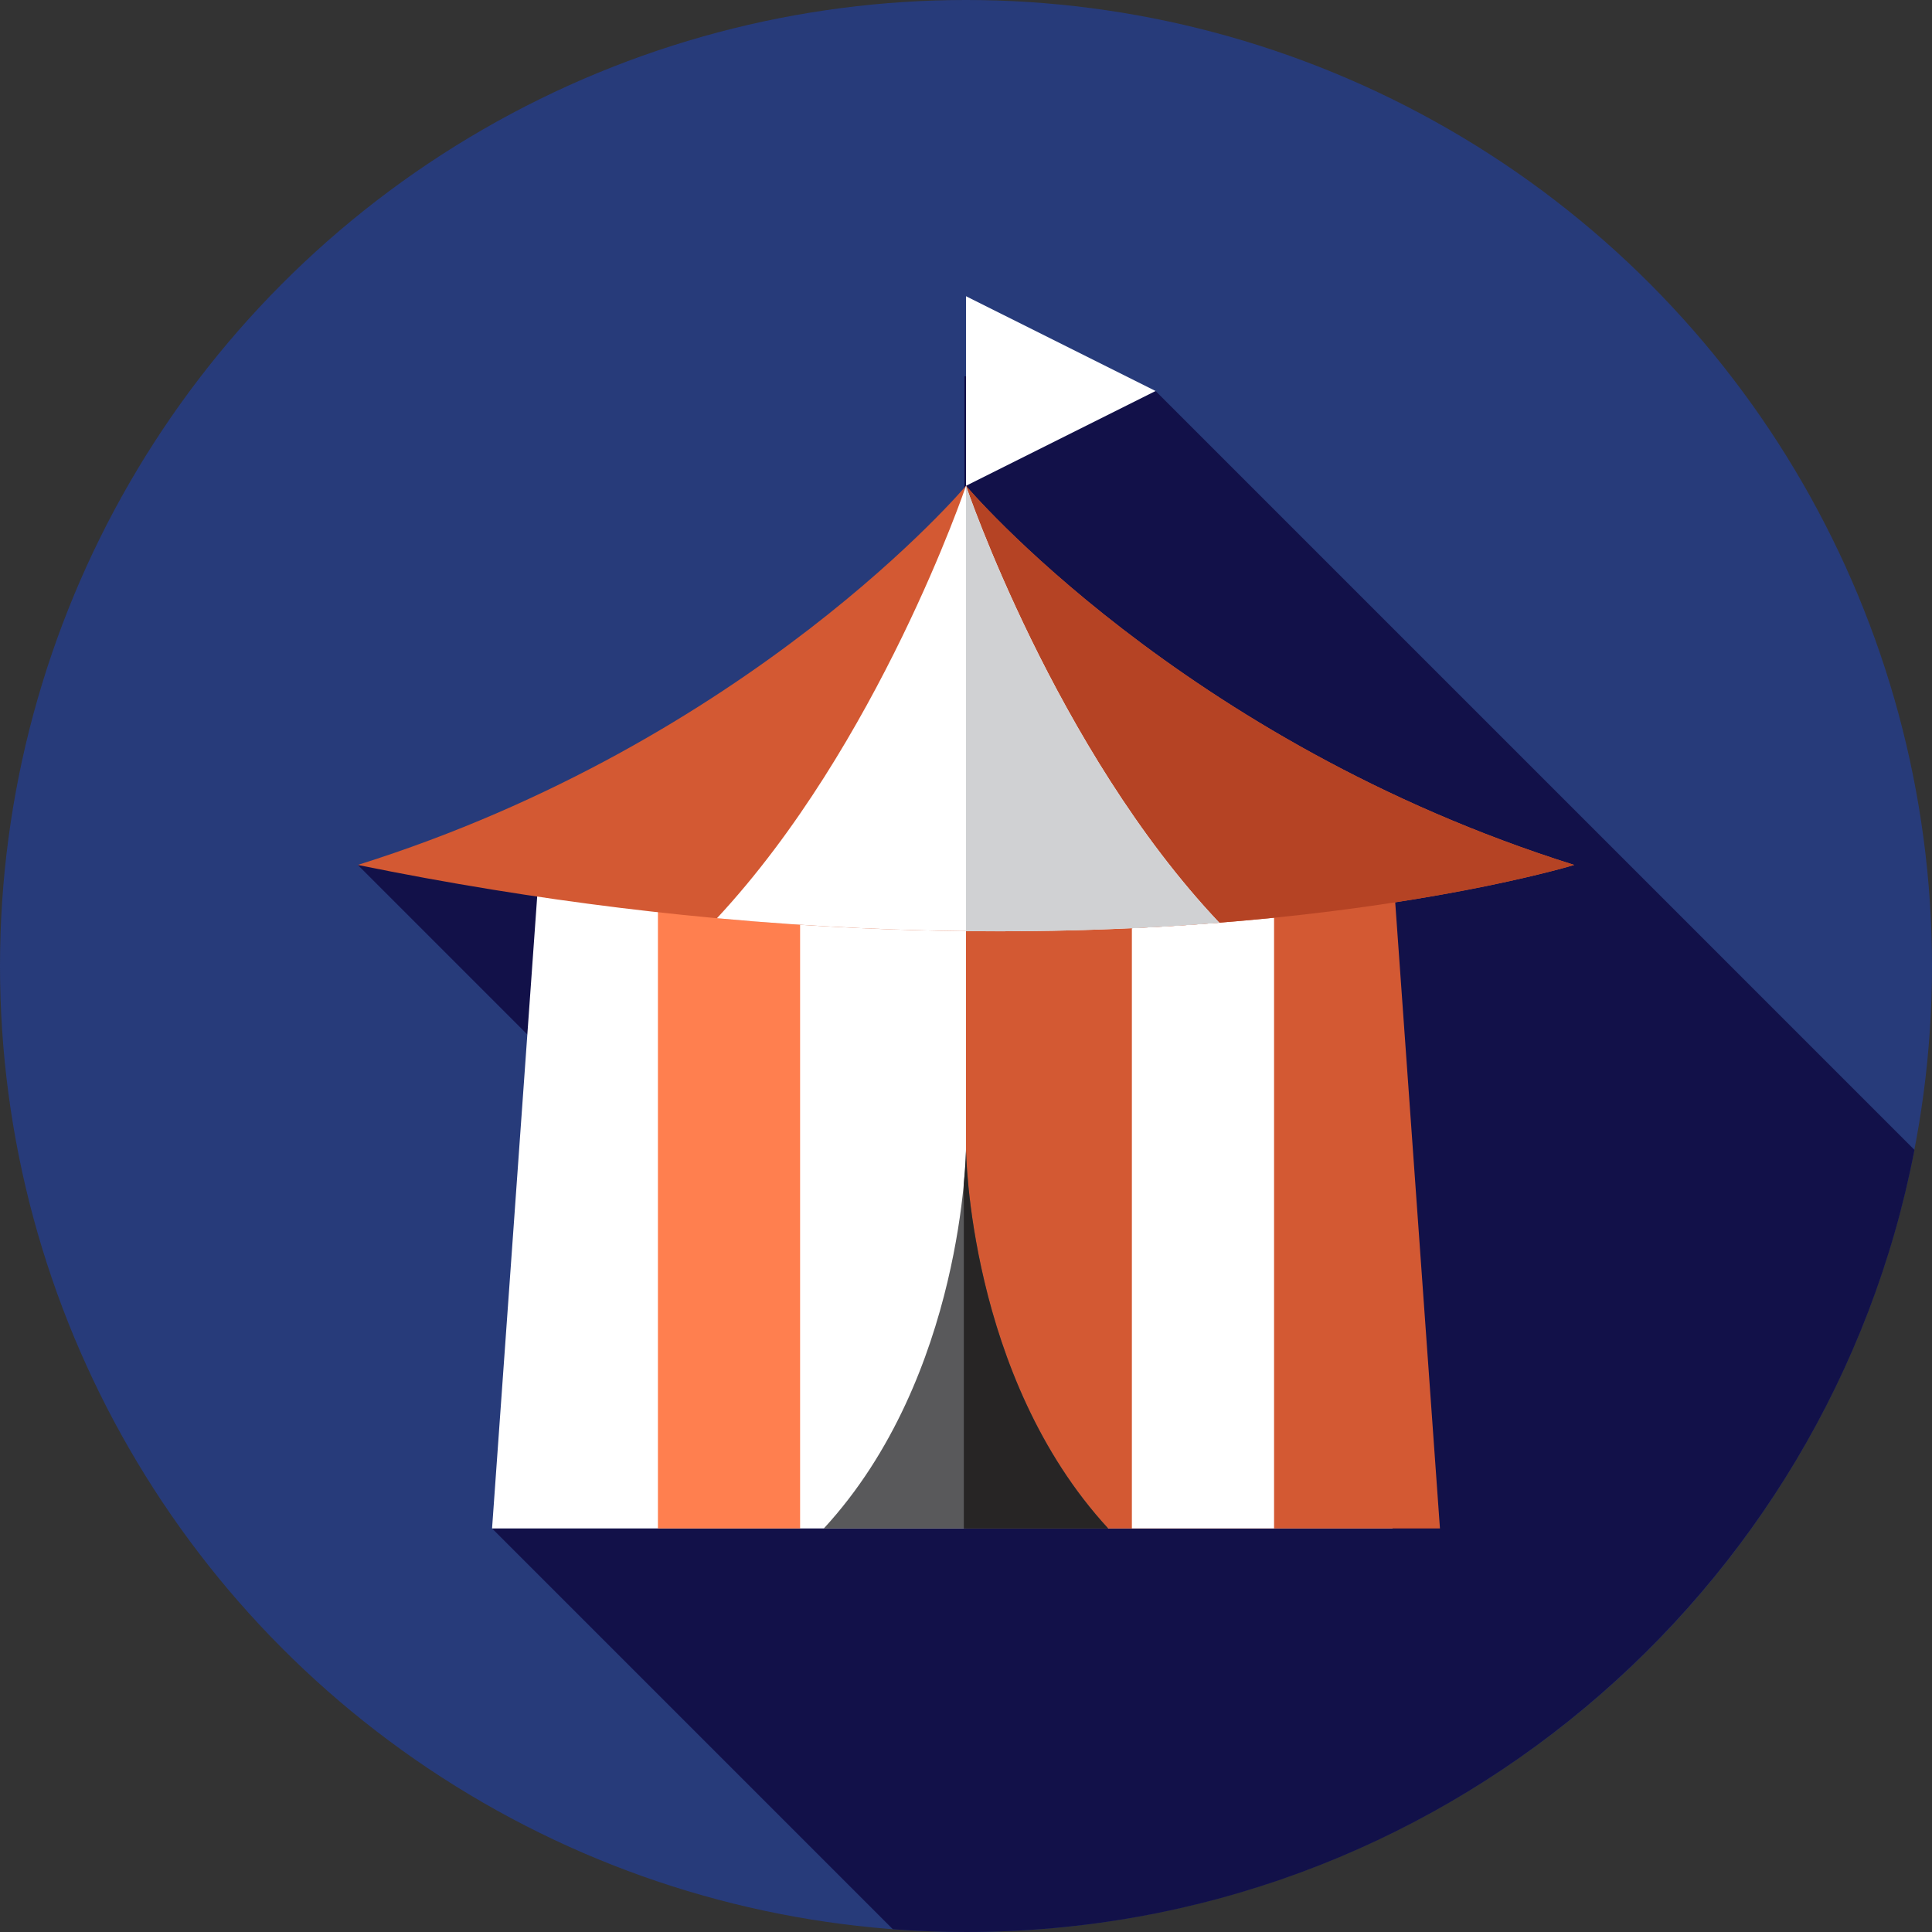
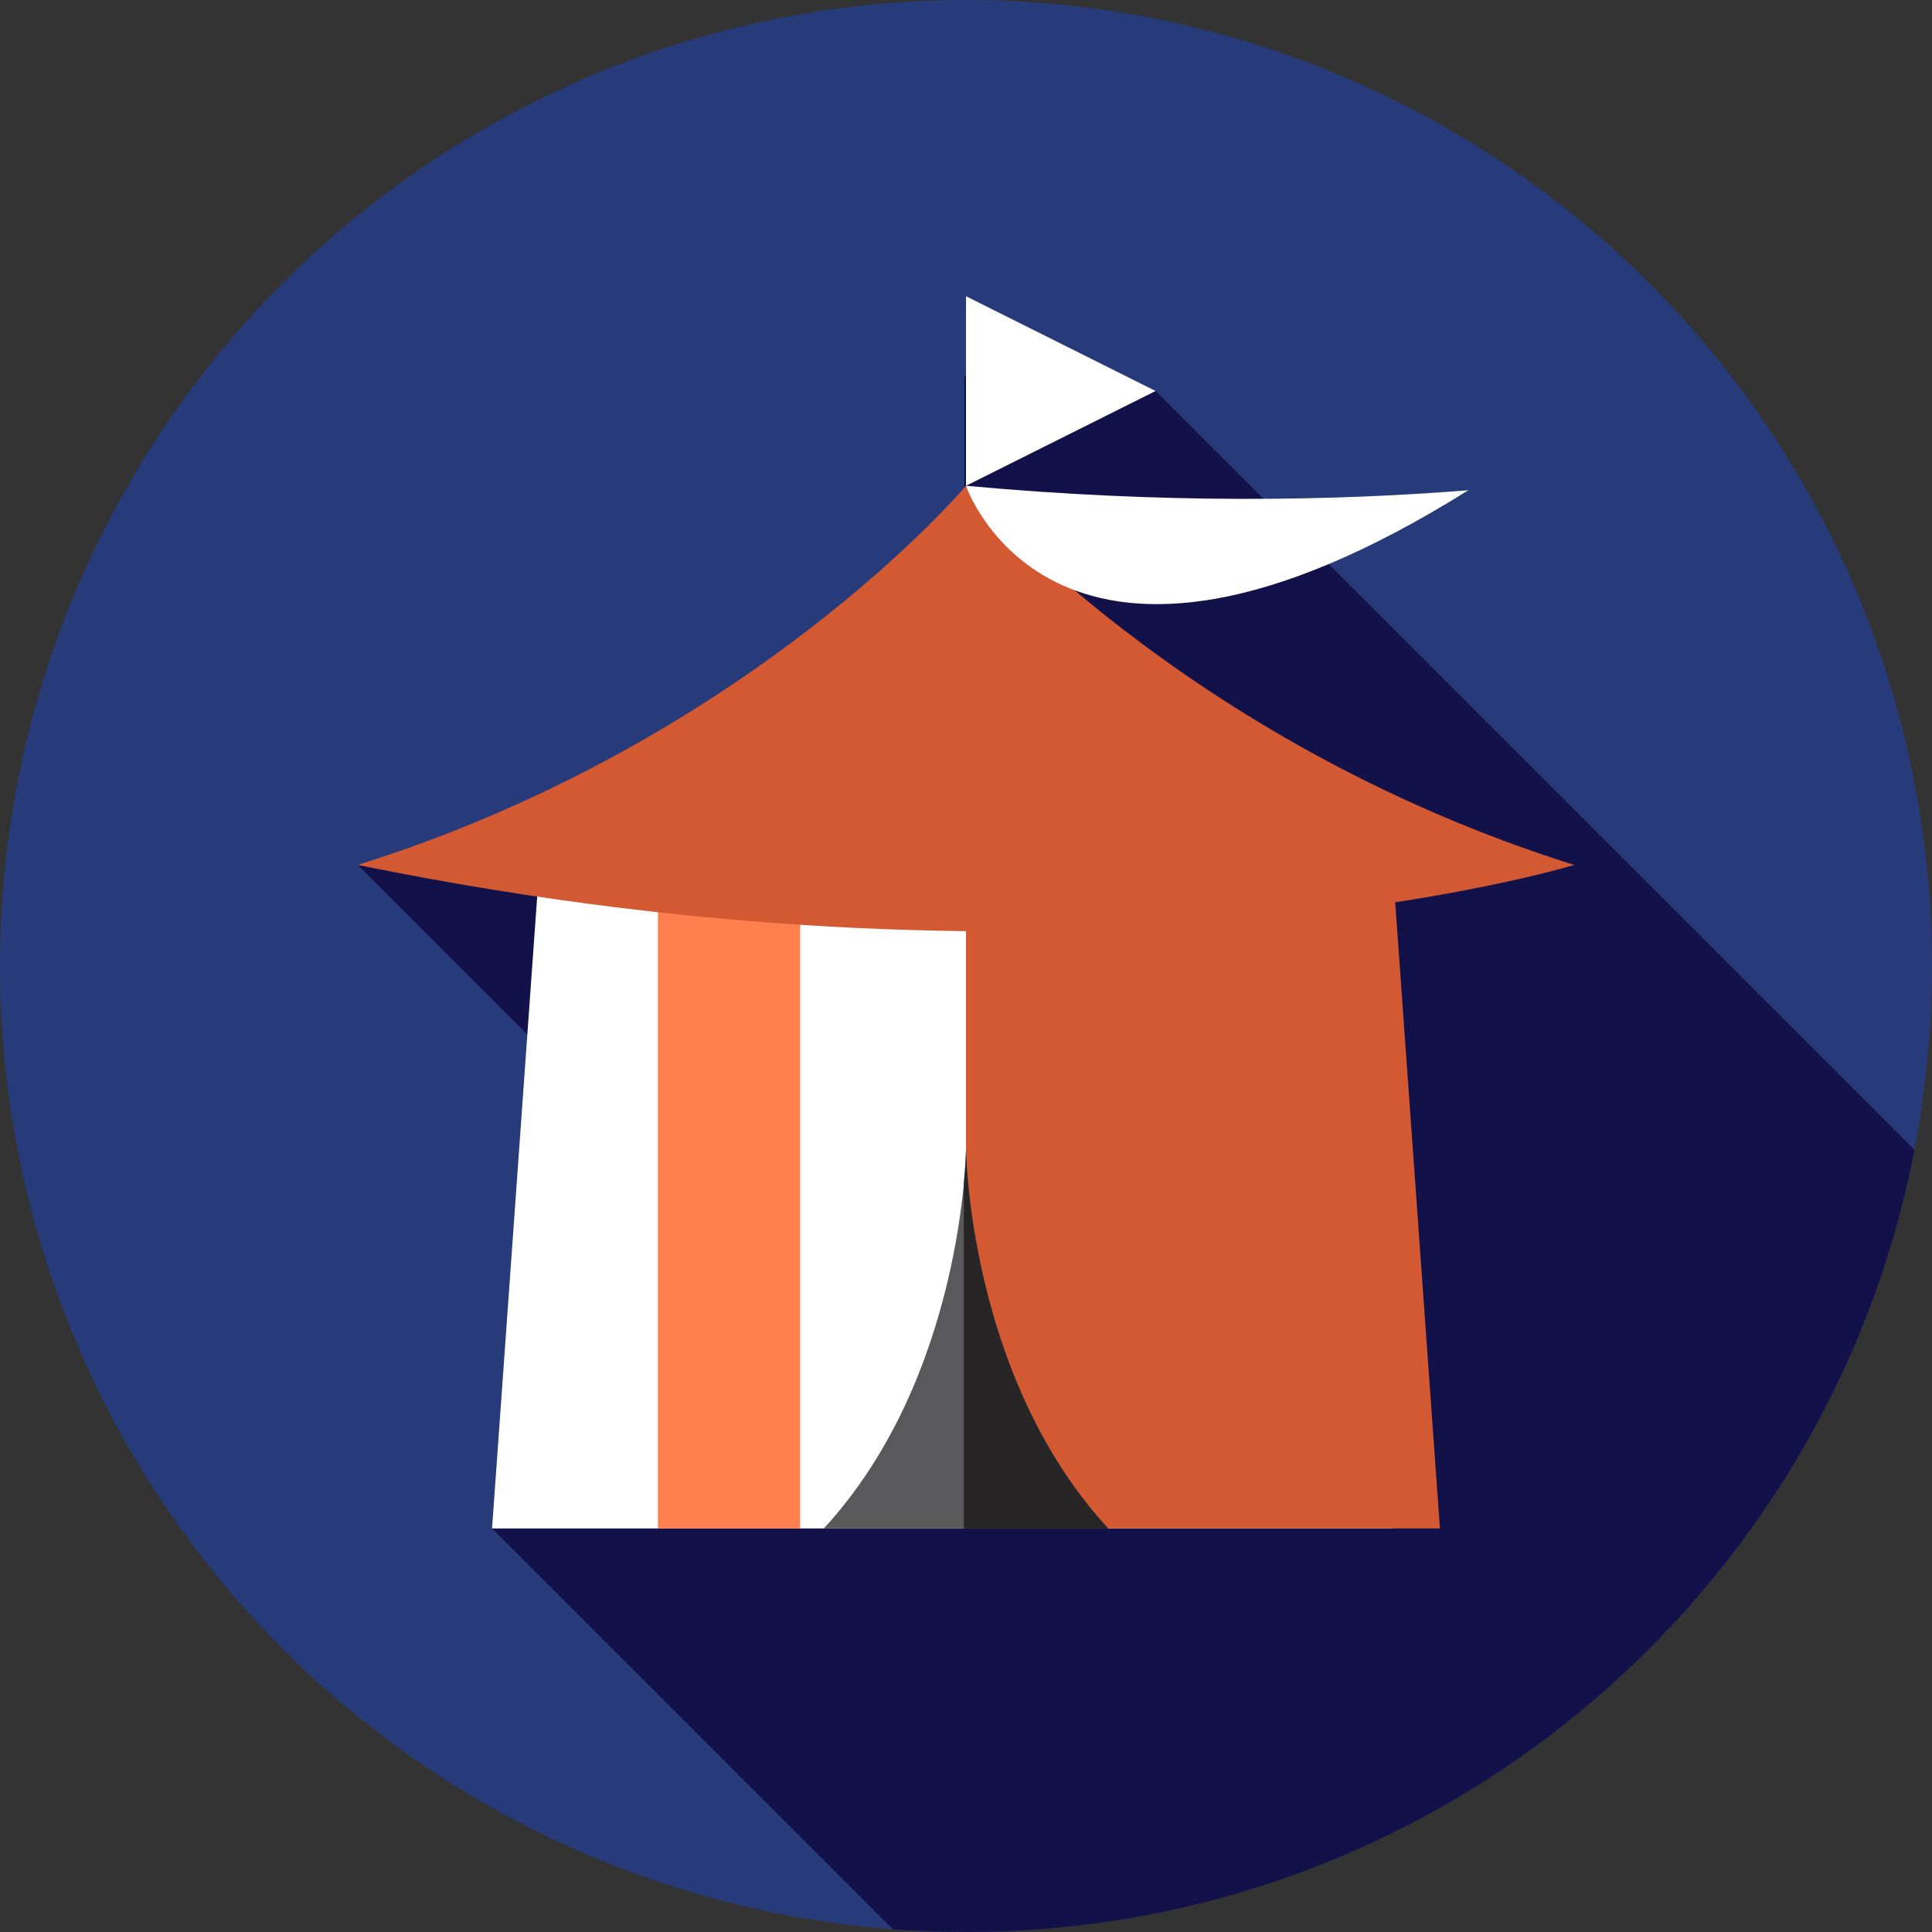
<svg xmlns="http://www.w3.org/2000/svg" version="1.1" id="Layer_1" x="0px" y="0px" viewBox="0 0 512 512" style="enable-background:new 0 0 512 512;" xml:space="preserve">
  <rect x="0" y="0" width="512" height="512" fill="#333333" stroke="none" />
  <circle style="fill:#273B7A;" cx="256" cy="256" r="256" />
  <path style="fill:#121149;" d="M507.347,304.728L306.24,103.619l-50.681-3.92v159.308l-37.772-37.772l-122.971,7.983L246.46,380.862  l-116.058,24.193l106.217,106.217c6.397,0.479,12.86,0.726,19.382,0.726C380.719,512,484.59,422.805,507.347,304.728z" />
  <polygon style="fill:#FFFFFF;" points="130.401,405.056 369.038,405.056 369.038,229.217 142.96,229.217 " />
  <polygon style="fill:#D35933;" points="256,405.056 381.599,405.056 369.038,229.217 256,229.217 " />
-   <rect x="299.96" y="229.211" style="fill:#FFFFFF;" width="37.679" height="175.838" />
  <rect x="174.356" y="229.211" style="fill:#FF7F4F;" width="37.679" height="175.838" />
  <path style="fill:#59595B;" d="M218.321,405.056C255.493,364.711,256,304.576,256,304.576s0.507,60.135,37.679,100.48H218.321z" />
  <path style="fill:#272525;" d="M256,304.576c0,0-0.034,3.412-0.574,9.107v91.37h38.253C256.507,364.713,256,304.576,256,304.576z" />
  <path style="fill:#D35933;" d="M94.815,229.217C199.016,196.486,256,128.738,256,128.738s56.984,67.748,161.185,100.48  C417.185,229.217,288.563,268.8,94.815,229.217z" />
-   <path style="fill:#B54324;" d="M417.185,229.217C313.004,196.492,256.022,128.765,256,128.738v118.024  C356.614,247.855,417.185,229.217,417.185,229.217z" />
-   <path style="fill:#FFFFFF;" d="M256,128.738c-0.014,0.043-23.173,68.594-65.998,114.598c52.284,4.811,97.287,4.039,133.117,1.186  C279.571,198.513,256.005,128.757,256,128.738L256,128.738z" />
-   <path style="fill:#D0D1D3;" d="M323.119,244.524c-43.527-45.989-67.089-115.7-67.119-115.784v118.013  C280.931,247.024,303.419,246.093,323.119,244.524z" />
+   <path style="fill:#FFFFFF;" d="M256,128.738c52.284,4.811,97.287,4.039,133.117,1.186  C279.571,198.513,256.005,128.757,256,128.738L256,128.738z" />
  <polygon style="fill:#FFFFFF;" points="306.24,103.619 256,128.74 256,78.5 " />
  <g>
</g>
  <g>
</g>
  <g>
</g>
  <g>
</g>
  <g>
</g>
  <g>
</g>
  <g>
</g>
  <g>
</g>
  <g>
</g>
  <g>
</g>
  <g>
</g>
  <g>
</g>
  <g>
</g>
  <g>
</g>
  <g>
</g>
</svg>